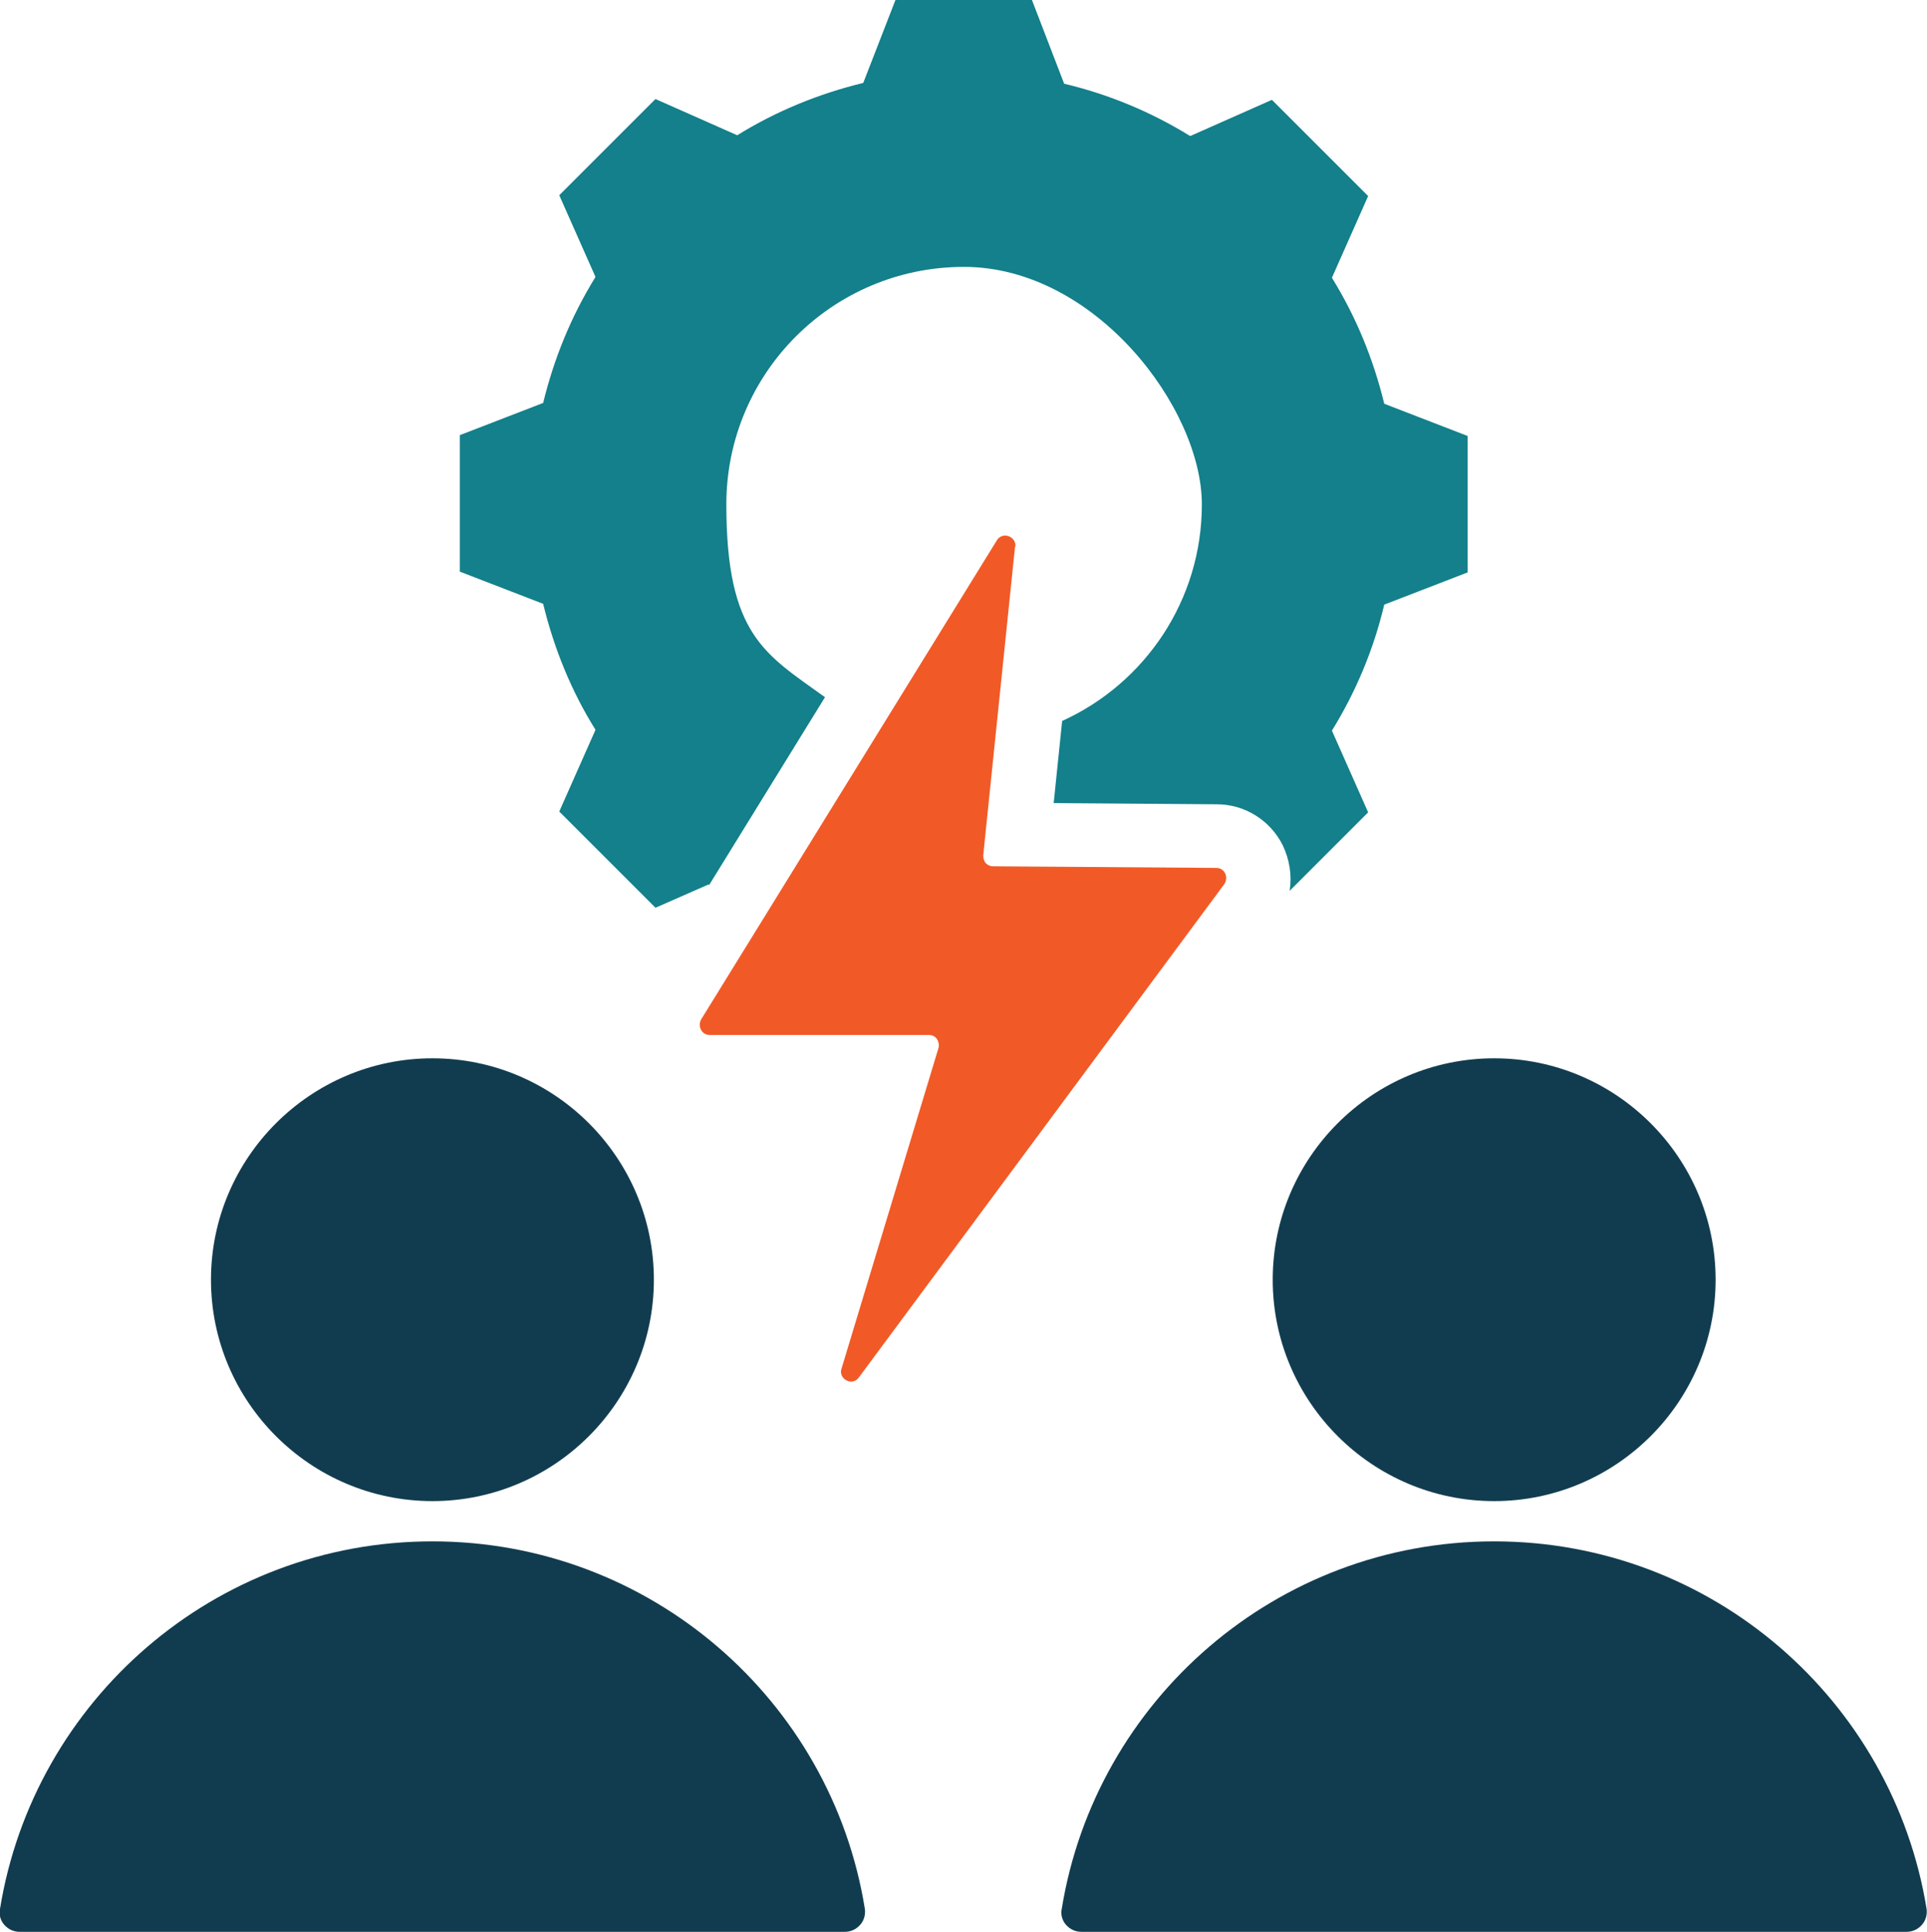
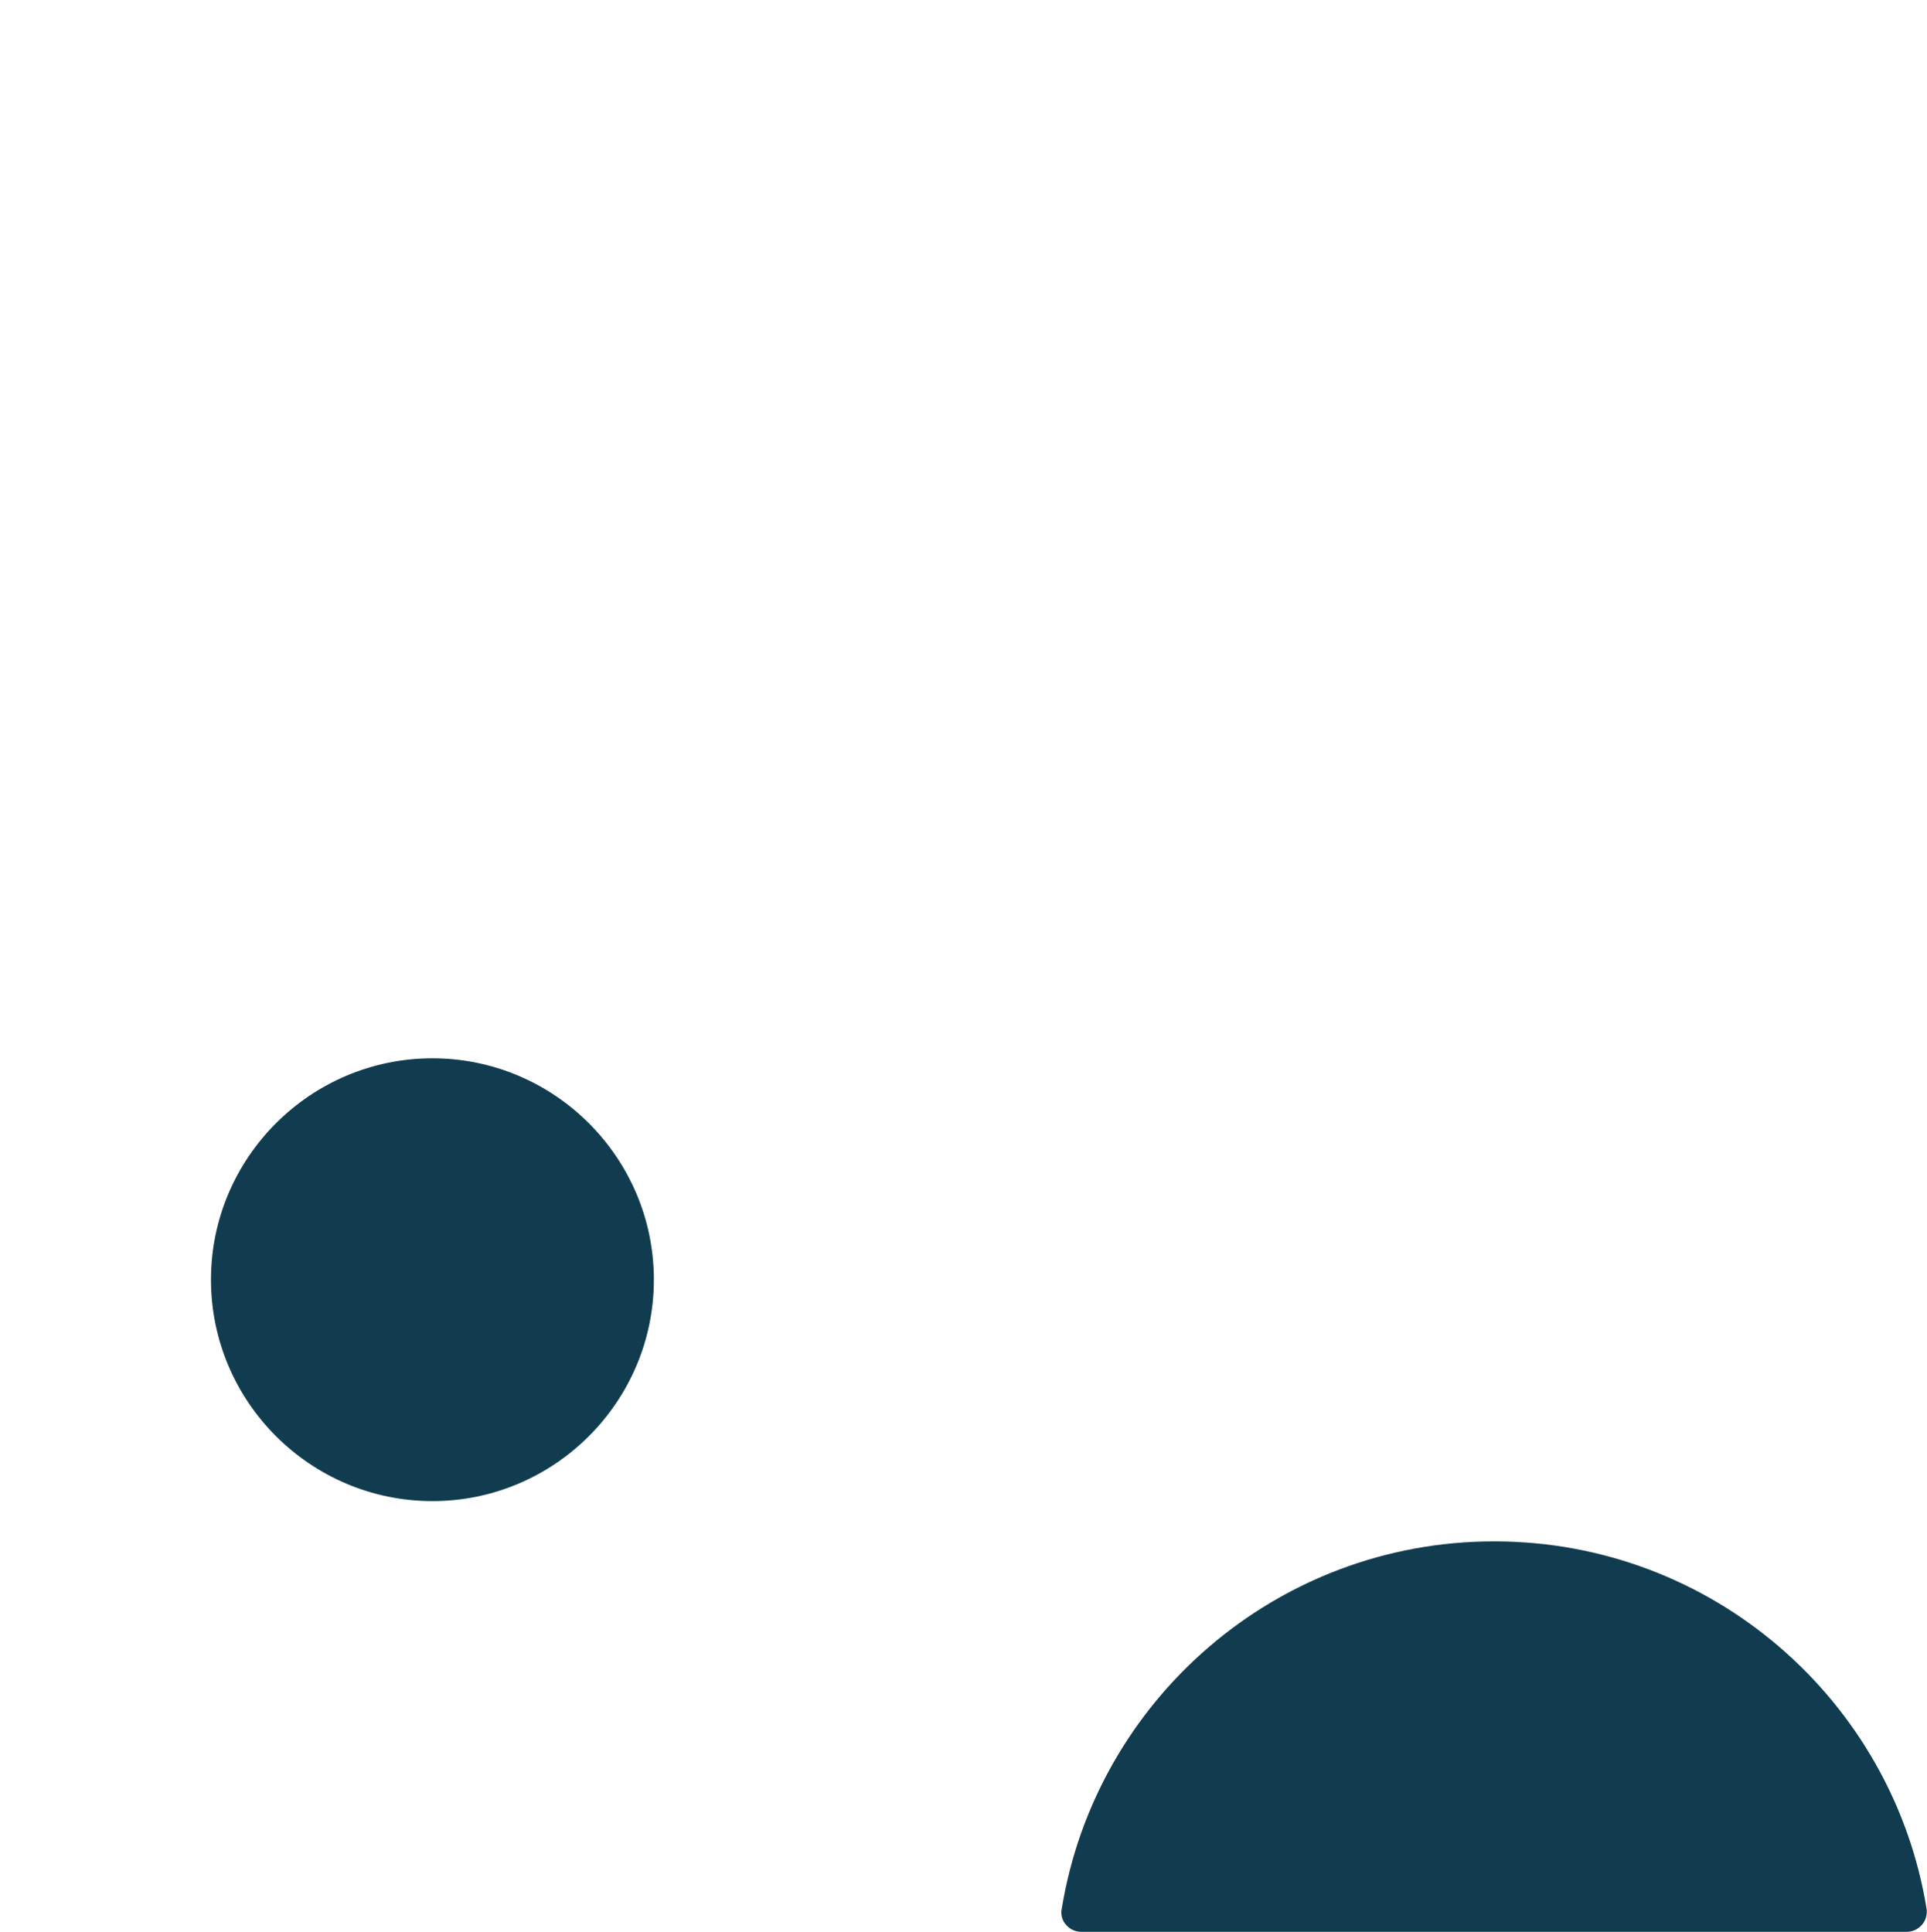
<svg xmlns="http://www.w3.org/2000/svg" version="1.1" viewBox="0 0 478.6 480">
  <defs>
    <style>
      .cls-1 {
        fill: #113c4f;
      }

      .cls-1, .cls-2, .cls-3 {
        fill-rule: evenodd;
      }

      .cls-2 {
        fill: #13808b;
      }

      .cls-3 {
        fill: #f15a27;
      }
    </style>
  </defs>
  <g>
    <g id="Layer_1">
      <g>
-         <path class="cls-1" d="M0,474.2c8.4-51.8,53.3-91.3,107.4-91.3s99.1,39.5,107.4,91.3c.2,1.4-.2,2.9-1.2,4s-2.3,1.7-3.8,1.7c-30.5,0-174.4,0-204.9,0-1.5,0-2.8-.6-3.8-1.7s-1.4-2.6-1.1-4Z" />
        <path class="cls-1" d="M107.4,372.9c-30.3,0-55-24.7-55-55s24.7-55,55-55,55,24.7,55,55-24.7,55-55,55h0Z" />
-         <path class="cls-1" d="M263.7,474.2c8.4-51.8,53.3-91.3,107.4-91.3s99,39.5,107.4,91.3c.2,1.4-.2,2.9-1.2,4s-2.3,1.7-3.8,1.7c-30.5,0-174.4,0-204.9,0-1.5,0-2.8-.6-3.8-1.7s-1.4-2.6-1.1-4h0Z" />
-         <path class="cls-1" d="M371.1,372.9c-30.3,0-55-24.7-55-55s24.7-55,55-55,55,24.7,55,55-24.7,55-55,55h0Z" />
-         <path class="cls-2" d="M176,219.7l-13.2,5.8-23.9-23.9,9-20.3c-6-9.6-10.3-20.2-13-31.3l-20.7-8v-33.9l20.7-8c2.7-11.1,7-21.6,13-31.3l-9-20.3,23.9-23.9,20.3,9c9.7-6,20.2-10.3,31.3-13L222.4,0h33.9l8,20.8c11,2.6,21.6,7,31.3,13l20.3-9,23.9,23.9-9,20.3c6,9.7,10.3,20.2,13,31.3l20.7,8v33.9l-20.7,8c-2.6,11-7,21.6-13,31.3l9,20.3-19.5,19.5c.6-3.8,0-7.7-1.7-11.3-3.1-6.2-9.4-10.2-16.4-10.2l-40.5-.3,2.1-20.4c20.5-9.3,34.7-29.9,34.7-53.8s-26.5-59-59.1-59-59,26.4-59,59,9.7,37.2,24.5,47.9l-28.8,46.7Z" />
-         <path class="cls-3" d="M252.1,135.8l-7.9,76.7c0,.7.2,1.4.6,1.9.5.5,1.1.8,1.8.8l55.5.4c.9,0,1.8.5,2.2,1.4.4.8.3,1.8-.2,2.6l-90.8,122.6c-.7,1-2,1.3-3.1.7s-1.6-1.8-1.2-2.9l24.1-79.7c.2-.7,0-1.6-.4-2.2s-1.2-1-2-1h-54.5c-.9,0-1.7-.5-2.1-1.3-.4-.8-.4-1.7,0-2.5l73.5-119.1c.6-1,1.8-1.4,2.9-1s1.8,1.4,1.7,2.6h0Z" />
+         <path class="cls-1" d="M263.7,474.2c8.4-51.8,53.3-91.3,107.4-91.3s99,39.5,107.4,91.3c.2,1.4-.2,2.9-1.2,4s-2.3,1.7-3.8,1.7c-30.5,0-174.4,0-204.9,0-1.5,0-2.8-.6-3.8-1.7s-1.4-2.6-1.1-4Z" />
      </g>
    </g>
  </g>
</svg>